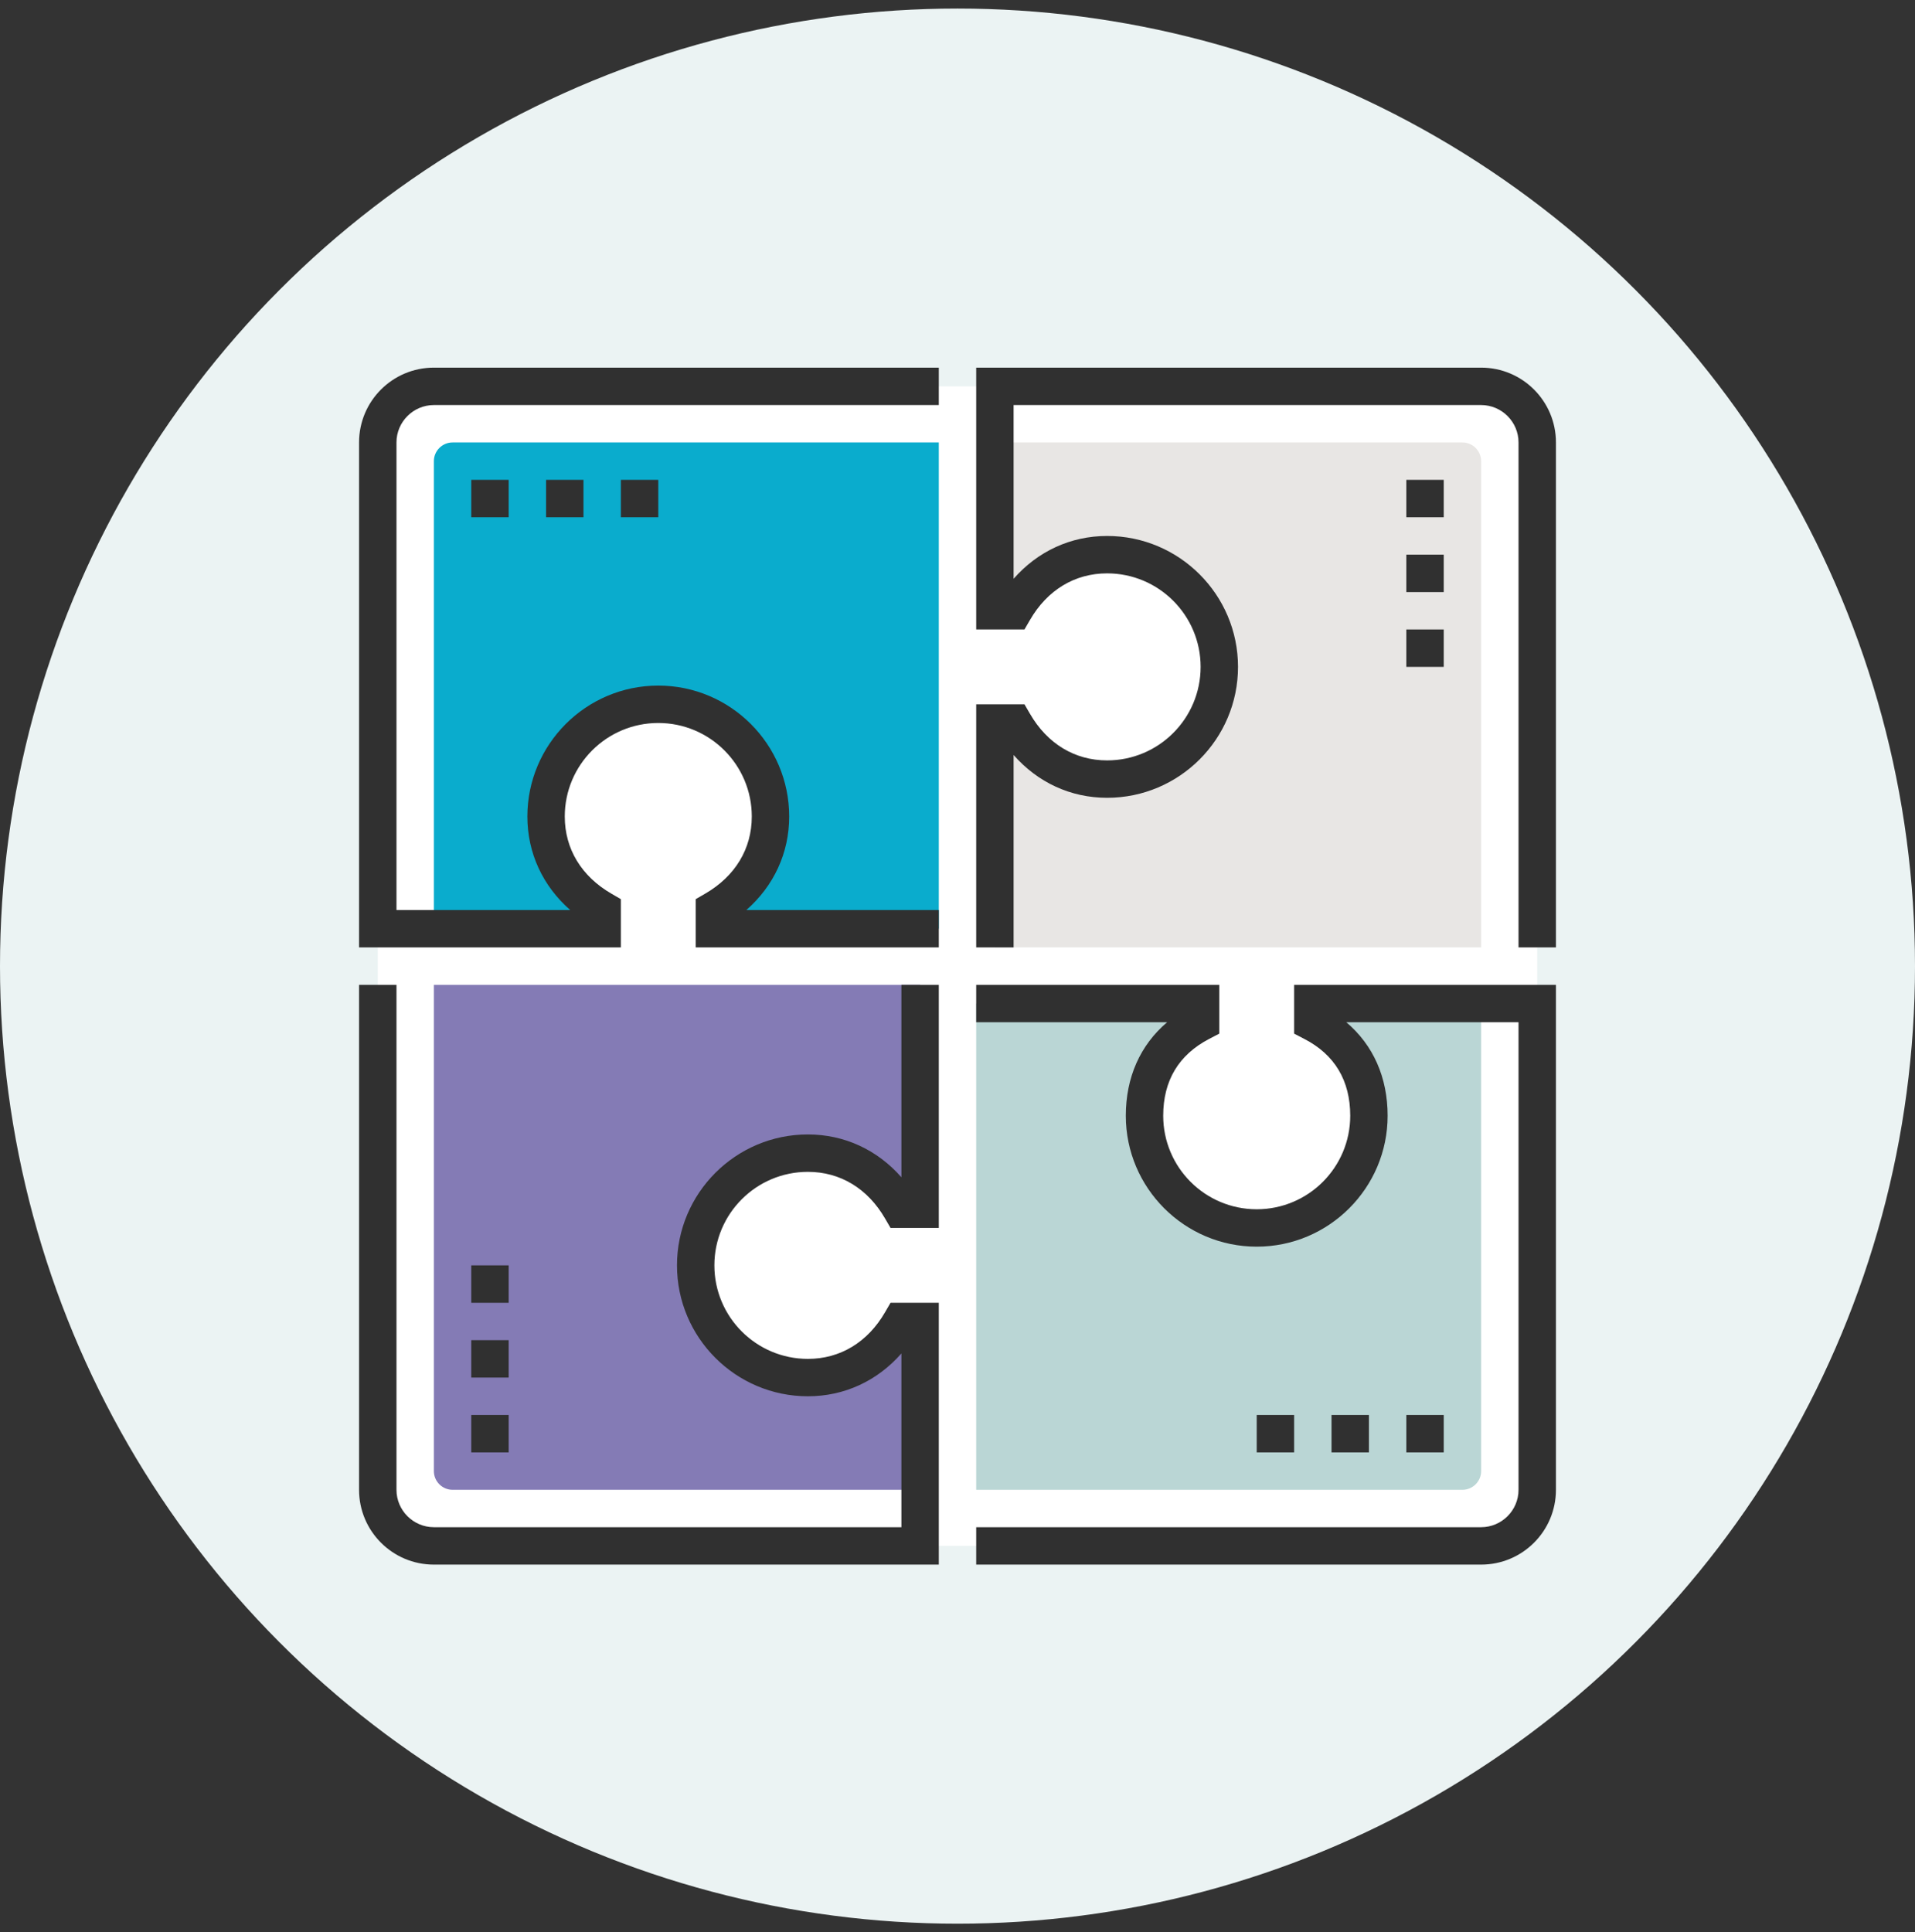
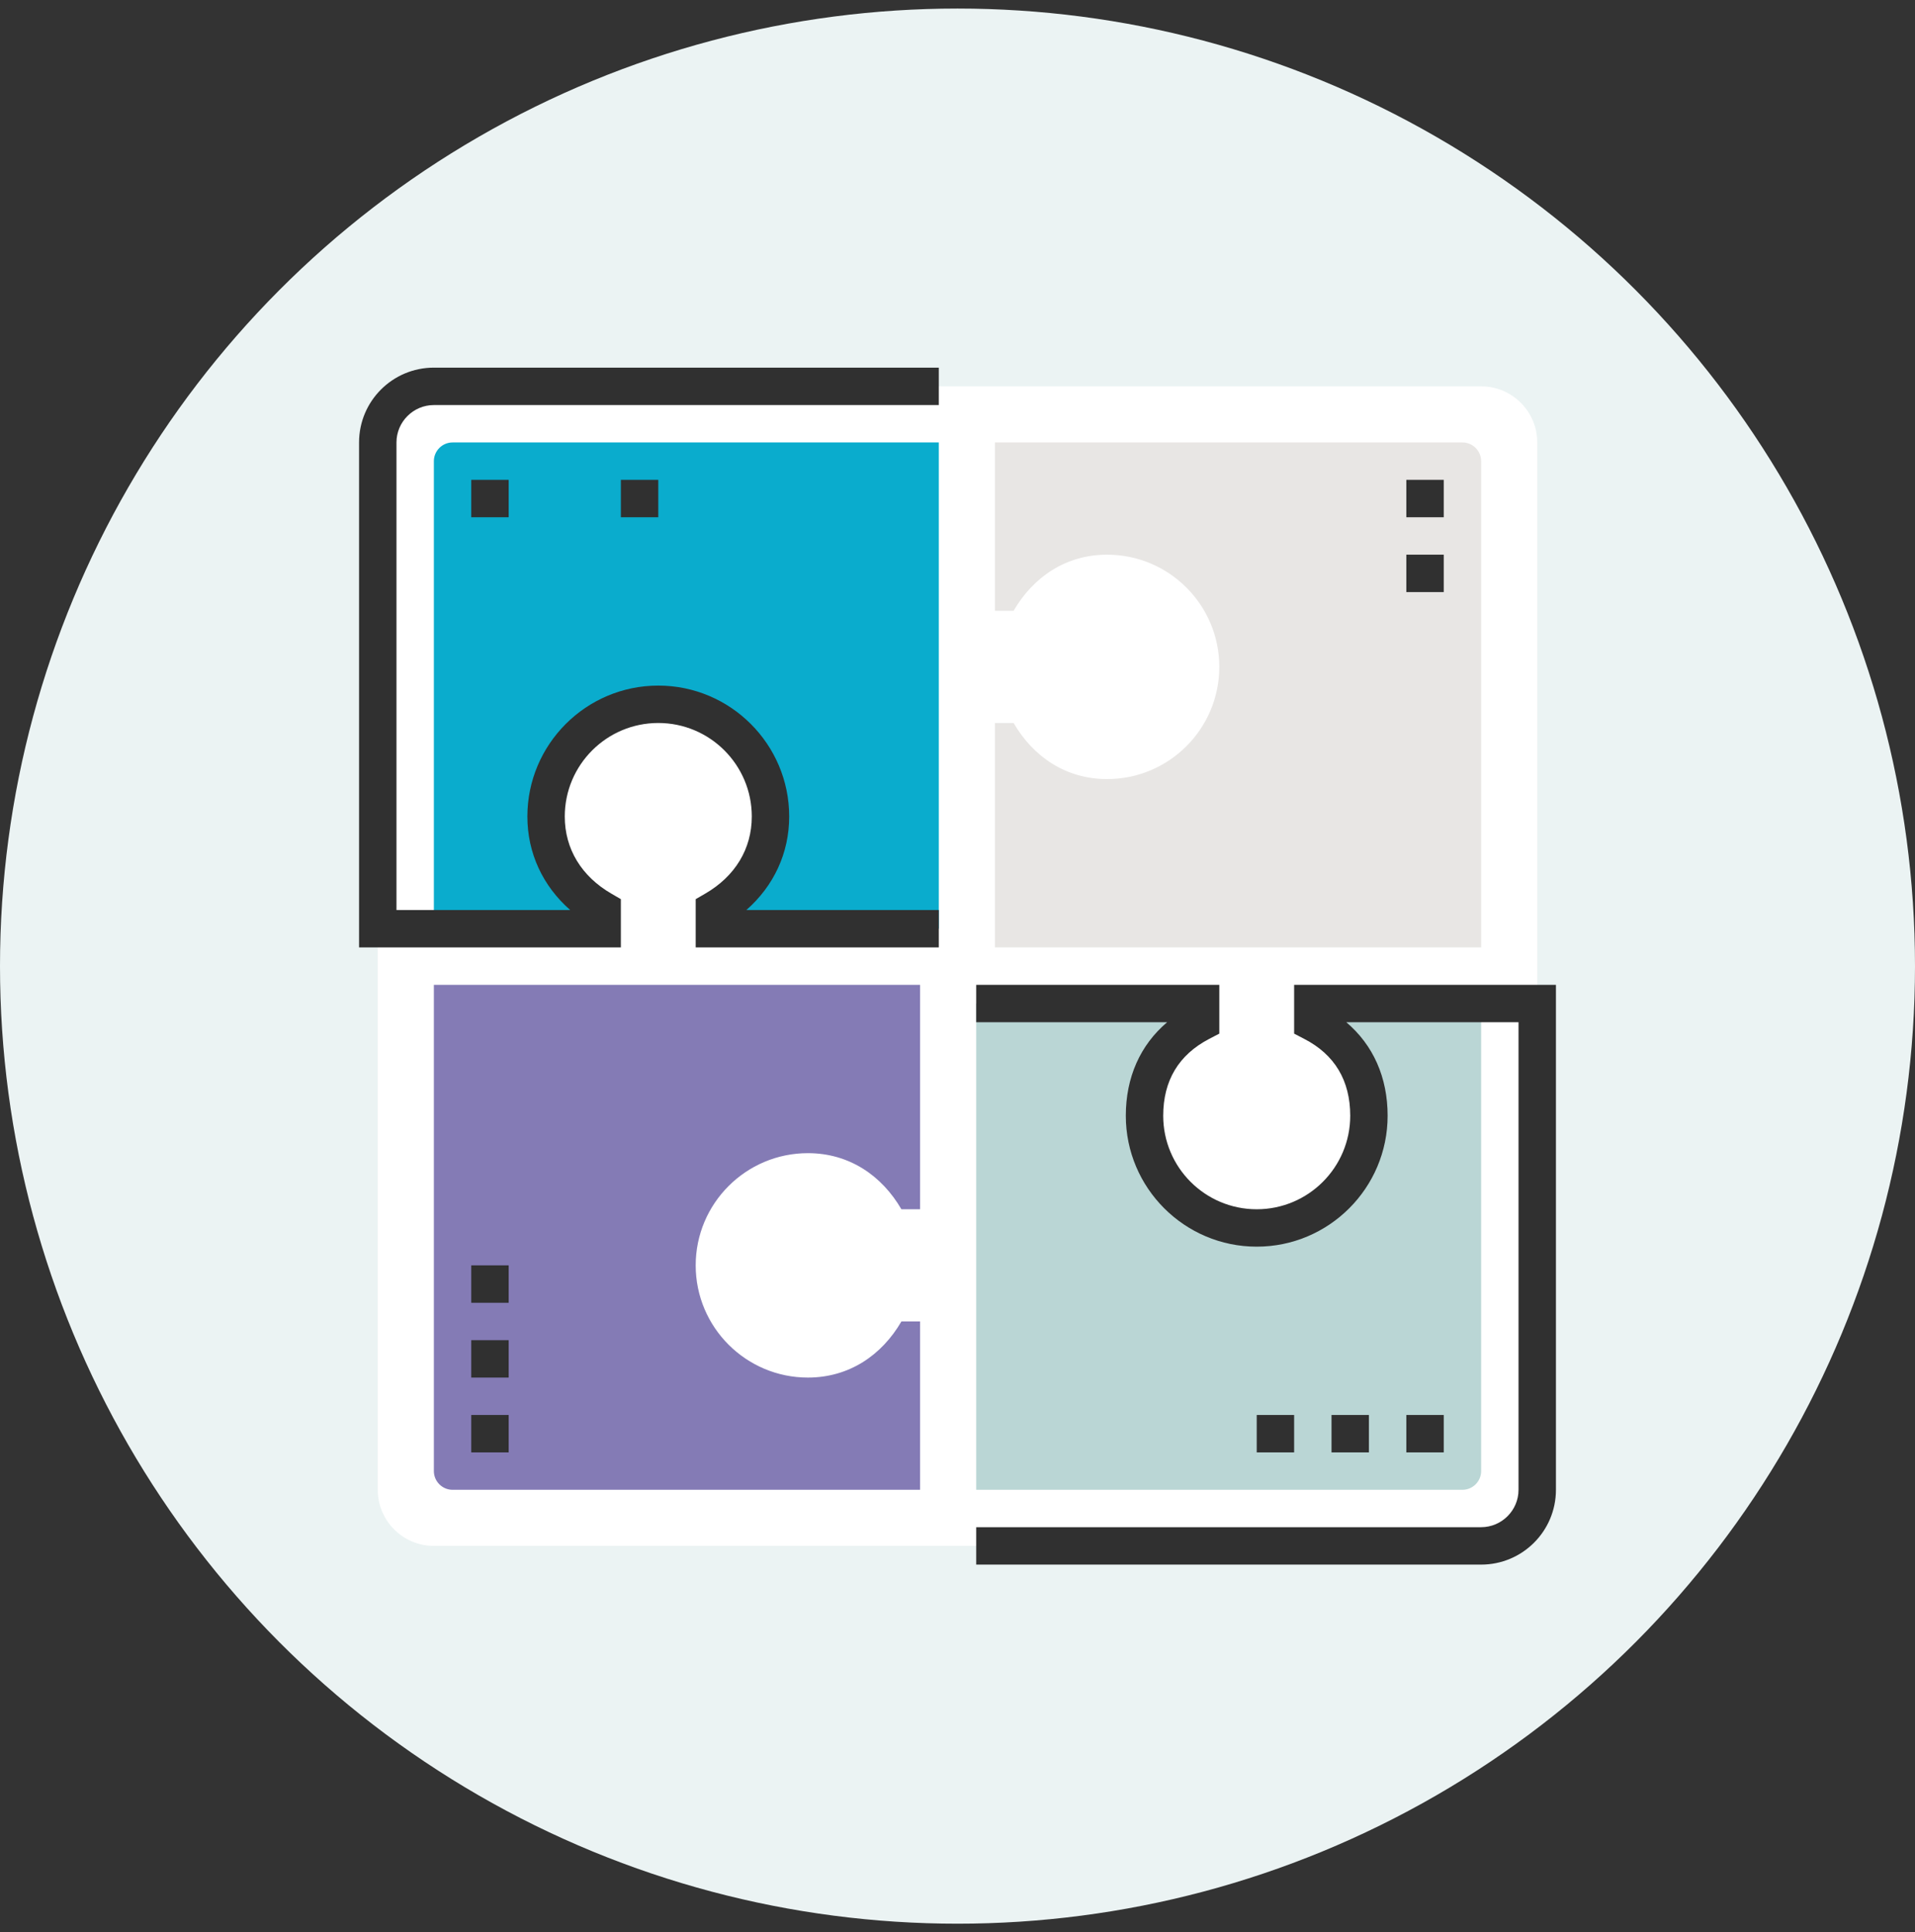
<svg xmlns="http://www.w3.org/2000/svg" width="112" height="113" viewBox="0 0 112 113" fill="none">
  <rect x="0" y="0" width="112" height="113" fill="#333333" stroke="none" />
  <circle cx="56" cy="56.5" r="56" fill="#EBF3F3" />
  <g clip-path="url(#clip0_550_1028)">
    <path d="M86.625 22.594H25.375C23.563 22.594 22.094 24.063 22.094 25.875V87.125C22.094 88.937 23.563 90.406 25.375 90.406H86.625C88.437 90.406 89.906 88.937 89.906 87.125V25.875C89.906 24.063 88.437 22.594 86.625 22.594Z" fill="white" />
    <path d="M35.219 53.219C33.261 52.081 31.938 50.178 31.938 47.75C31.938 44.13 34.88 41.188 38.5 41.188C42.12 41.188 45.062 44.13 45.062 47.75C45.062 50.178 43.739 52.081 41.781 53.219V54.312H54.906V25.875H26.469C25.867 25.875 25.375 26.367 25.375 26.969V54.312H35.219V53.219Z" fill="#0AACCD" />
    <path d="M76.781 59.781C78.739 60.919 80.062 62.822 80.062 65.25C80.062 68.87 77.12 71.812 73.5 71.812C69.88 71.812 66.938 68.87 66.938 65.25C66.938 62.822 68.261 60.919 70.219 59.781V58.688H57.094V87.125H85.531C86.133 87.125 86.625 86.633 86.625 86.031V58.688H76.781V59.781Z" fill="#BAD6D5" />
    <path d="M59.281 35.719C60.419 33.761 62.322 32.438 64.75 32.438C68.37 32.438 71.312 35.38 71.312 39C71.312 42.62 68.37 45.562 64.75 45.562C62.322 45.562 60.419 44.239 59.281 42.281H58.188V55.406H86.625V26.969C86.625 26.367 86.133 25.875 85.531 25.875H58.188V35.719H59.281Z" fill="#E8E6E4" />
    <path d="M52.719 77.281C51.581 79.239 49.678 80.562 47.25 80.562C43.63 80.562 40.688 77.62 40.688 74C40.688 70.38 43.63 67.438 47.25 67.438C49.678 67.438 51.581 68.761 52.719 70.719H53.812V57.594H25.375V86.031C25.375 86.633 25.867 87.125 26.469 87.125H53.812V77.281H52.719Z" fill="#847BB5" />
    <path d="M54.906 55.406H40.688V52.584L41.234 52.267C42.995 51.25 43.969 49.642 43.969 47.75C43.969 44.731 41.519 42.281 38.5 42.281C35.481 42.281 33.031 44.731 33.031 47.75C33.031 49.642 34.005 51.25 35.766 52.267L36.312 52.584V55.406H21V25.875C21 23.458 22.958 21.5 25.375 21.5H54.906V23.688H25.375C24.172 23.688 23.188 24.672 23.188 25.875V53.219H33.348C31.741 51.808 30.844 49.883 30.844 47.75C30.844 43.528 34.278 40.094 38.5 40.094C42.722 40.094 46.156 43.528 46.156 47.75C46.156 49.883 45.259 51.808 43.652 53.219H54.906V55.406Z" fill="#303030" />
-     <path d="M54.906 91.5H25.375C22.958 91.5 21 89.542 21 87.125V57.594H23.188V87.125C23.188 88.328 24.172 89.312 25.375 89.312H52.719V79.152C51.308 80.759 49.383 81.656 47.25 81.656C43.028 81.656 39.594 78.222 39.594 74C39.594 69.778 43.028 66.344 47.25 66.344C49.383 66.344 51.308 67.241 52.719 68.848V57.594H54.906V71.812H52.084L51.767 71.266C50.75 69.505 49.142 68.531 47.25 68.531C44.231 68.531 41.781 70.981 41.781 74C41.781 77.019 44.231 79.469 47.25 79.469C49.142 79.469 50.75 78.495 51.767 76.734L52.084 76.188H54.906V91.5Z" fill="#303030" />
    <path d="M86.625 91.5H57.094V89.312H86.625C87.828 89.312 88.812 88.328 88.812 87.125V59.781H78.739C80.314 61.116 81.156 63.008 81.156 65.25C81.156 69.472 77.722 72.906 73.5 72.906C69.278 72.906 65.844 69.472 65.844 65.25C65.844 63.008 66.686 61.116 68.261 59.781H57.094V57.594H71.312V60.448L70.722 60.755C68.939 61.684 68.031 63.194 68.031 65.25C68.031 68.269 70.481 70.719 73.5 70.719C76.519 70.719 78.969 68.269 78.969 65.25C78.969 63.194 78.061 61.673 76.278 60.755L75.688 60.448V57.594H91V87.125C91 89.542 89.042 91.5 86.625 91.5Z" fill="#303030" />
-     <path d="M91 55.406H88.812V25.875C88.812 24.672 87.828 23.688 86.625 23.688H59.281V33.848C60.692 32.241 62.617 31.344 64.75 31.344C68.972 31.344 72.406 34.778 72.406 39C72.406 43.222 68.972 46.656 64.75 46.656C62.617 46.656 60.692 45.759 59.281 44.152V55.406H57.094V41.188H59.916L60.233 41.734C61.25 43.495 62.858 44.469 64.75 44.469C67.769 44.469 70.219 42.019 70.219 39C70.219 35.981 67.769 33.531 64.75 33.531C62.858 33.531 61.25 34.505 60.233 36.266L59.916 36.812H57.094V21.5H86.625C89.042 21.5 91 23.458 91 25.875V55.406Z" fill="#303030" />
    <path d="M38.5 28.062H36.312V30.25H38.5V28.062Z" fill="#303030" />
-     <path d="M34.125 28.062H31.938V30.25H34.125V28.062Z" fill="#303030" />
    <path d="M29.75 28.062H27.562V30.25H29.75V28.062Z" fill="#303030" />
    <path d="M84.438 82.75H82.25V84.938H84.438V82.75Z" fill="#303030" />
    <path d="M80.062 82.75H77.875V84.938H80.062V82.75Z" fill="#303030" />
    <path d="M75.688 82.75H73.5V84.938H75.688V82.75Z" fill="#303030" />
    <path d="M29.75 74H27.562V76.188H29.75V74Z" fill="#303030" />
    <path d="M29.75 78.375H27.562V80.562H29.75V78.375Z" fill="#303030" />
    <path d="M29.75 82.75H27.562V84.938H29.75V82.75Z" fill="#303030" />
    <path d="M84.438 28.062H82.25V30.25H84.438V28.062Z" fill="#303030" />
    <path d="M84.438 32.438H82.25V34.625H84.438V32.438Z" fill="#303030" />
-     <path d="M84.438 36.812H82.25V39H84.438V36.812Z" fill="#303030" />
  </g>
  <defs>
    <clipPath id="clip0_550_1028">
      <rect width="70" height="70" fill="white" transform="translate(21 21.5)" />
    </clipPath>
  </defs>
</svg>